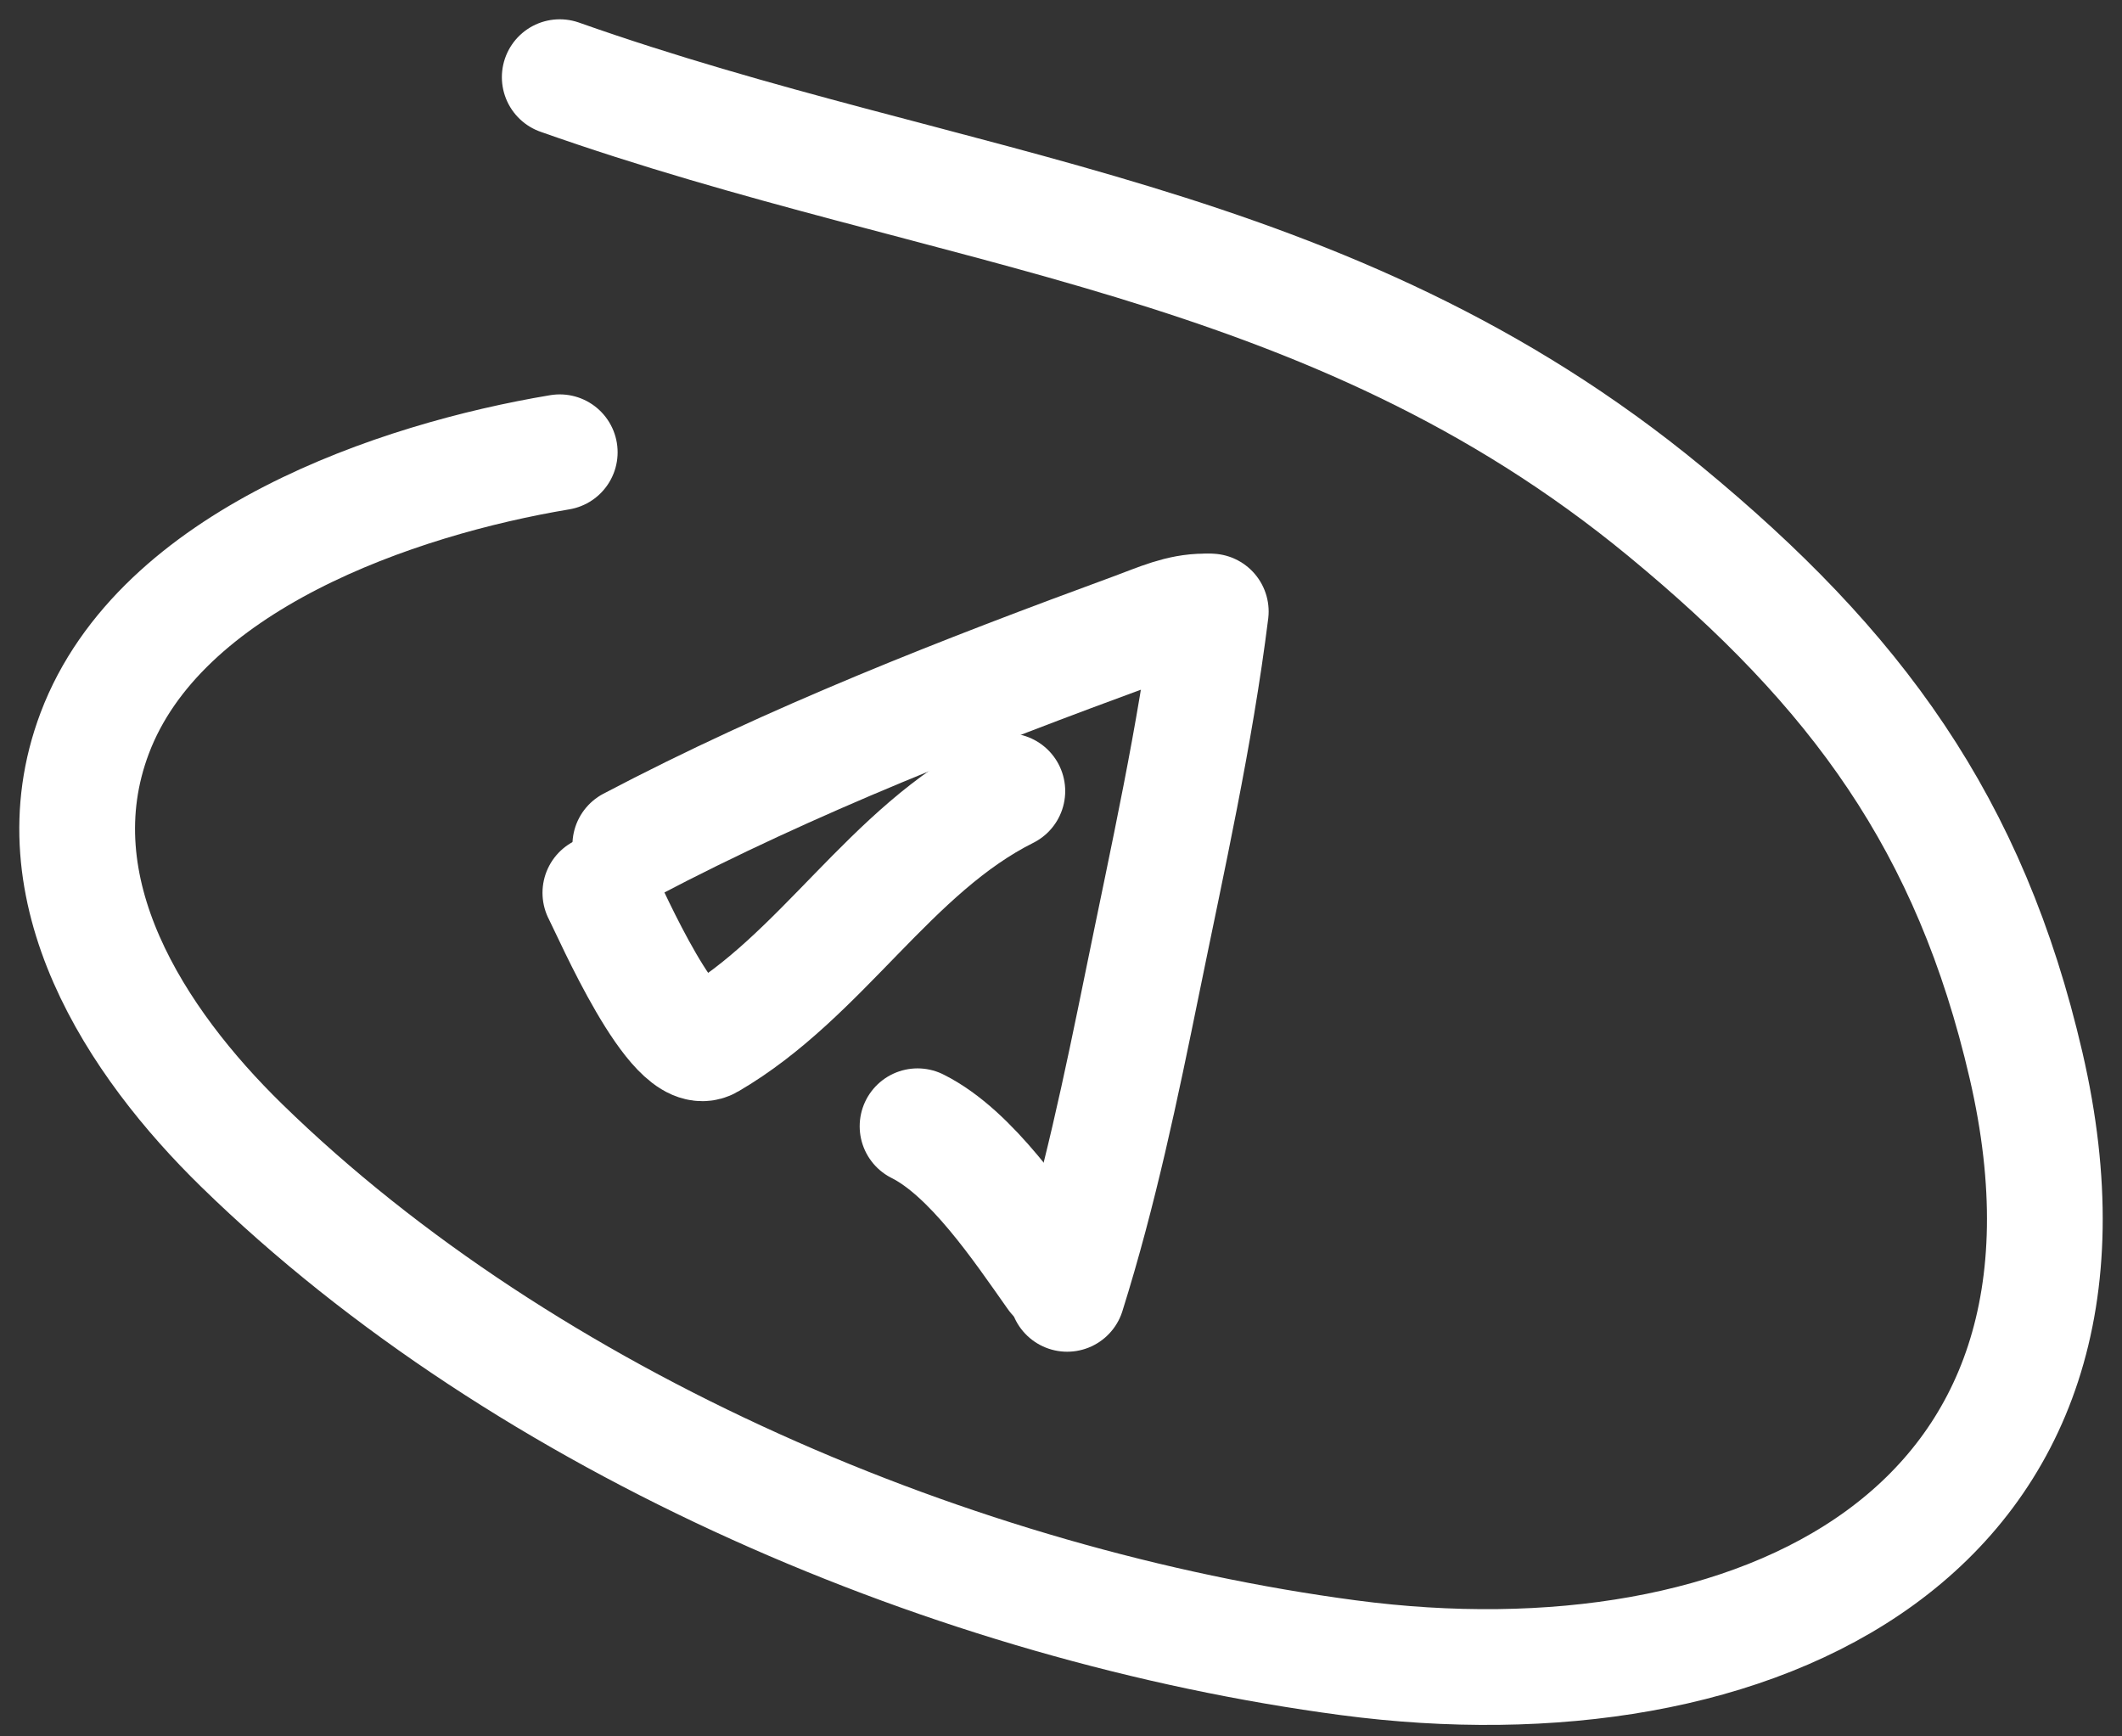
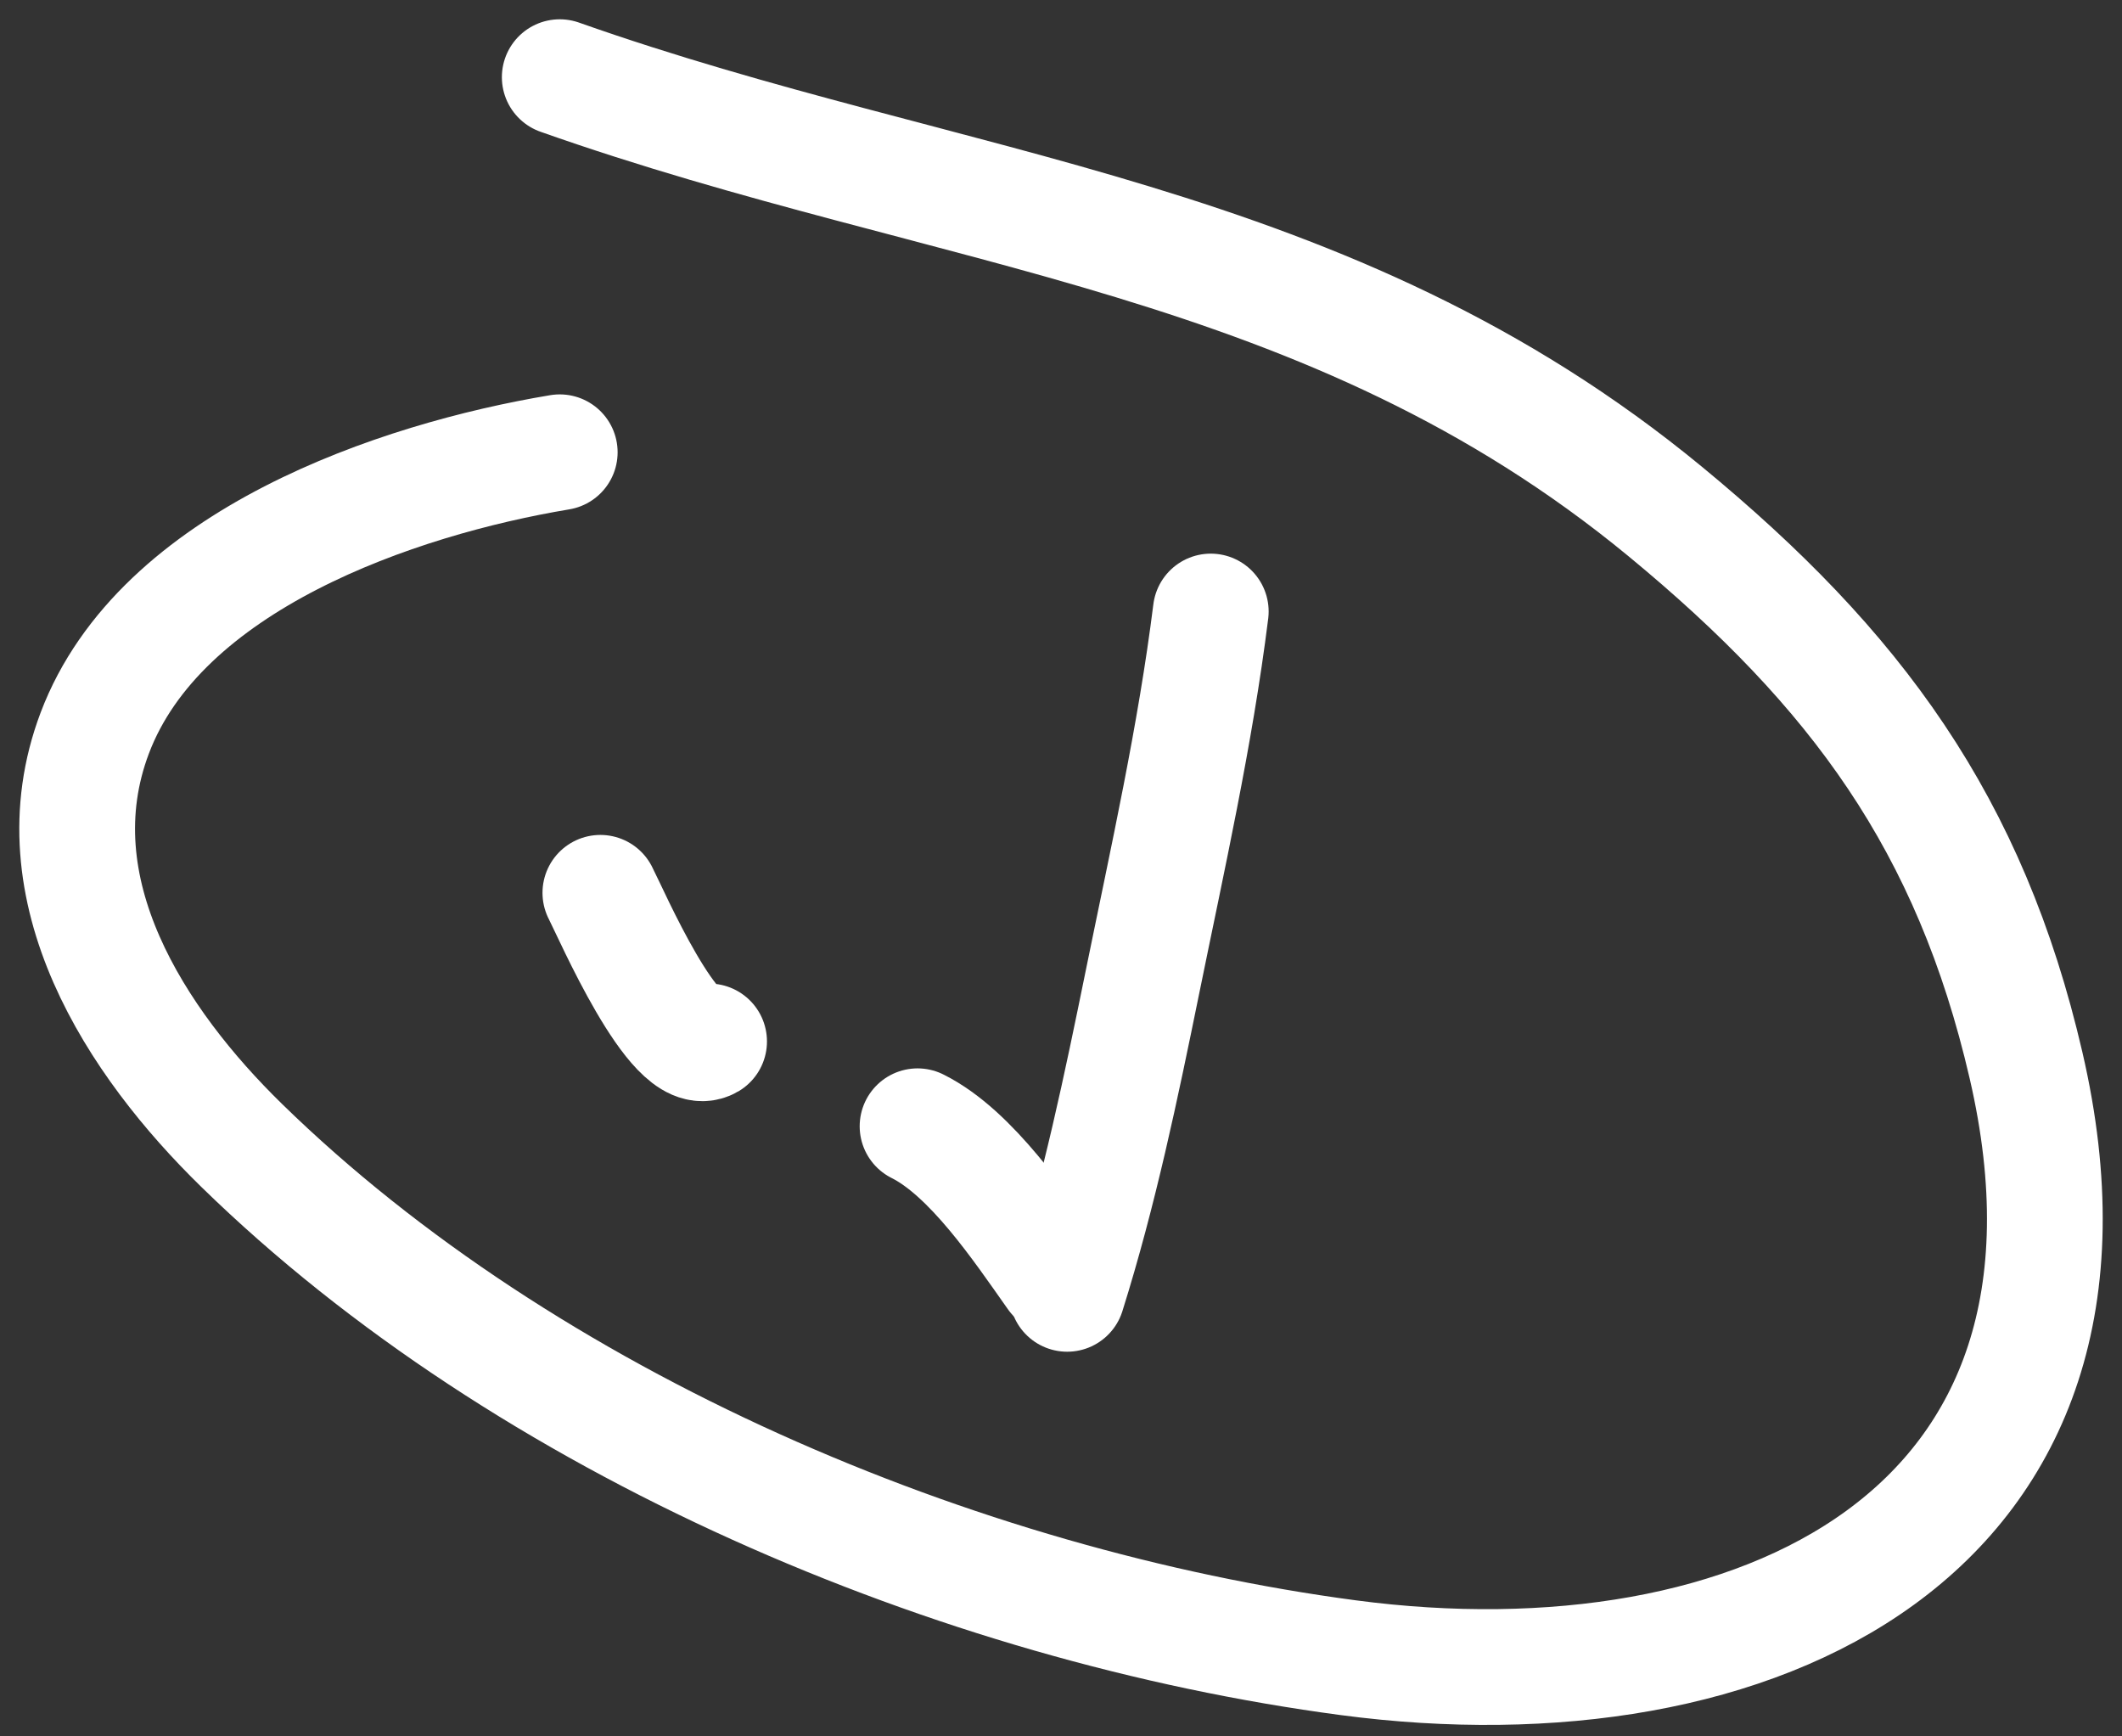
<svg xmlns="http://www.w3.org/2000/svg" width="55" height="45" viewBox="0 0 55 45" fill="none">
  <rect x="0" y="0" width="55" height="45" fill="#333333" stroke="none" />
  <path d="M14.508 11.721C10.292 12.424 4.152 14.511 2.456 18.998C0.919 23.065 3.539 27.025 6.265 29.686C13.667 36.911 24.811 41.615 34.946 42.961C45.483 44.359 55.328 39.763 52.513 27.611C51.063 21.352 48.112 17.337 43.161 13.256C34.407 6.041 24.689 5.598 14.508 2" stroke="white" stroke-width="3" stroke-linecap="round" />
-   <path d="M15.561 23.138C15.847 23.691 17.494 27.505 18.379 26.99C21.302 25.291 23.076 22.018 26.109 20.502" stroke="white" stroke-width="3" stroke-linecap="round" />
-   <path d="M16.337 21.898C20.539 19.688 24.967 17.965 29.418 16.331C30.032 16.105 30.577 15.848 31.227 15.848" stroke="white" stroke-width="3" stroke-linecap="round" />
+   <path d="M15.561 23.138C15.847 23.691 17.494 27.505 18.379 26.99" stroke="white" stroke-width="3" stroke-linecap="round" />
  <path d="M31.382 15.848C30.98 19.066 30.262 22.256 29.616 25.43C29.056 28.179 28.495 30.874 27.66 33.531" stroke="white" stroke-width="3" stroke-linecap="round" />
  <path d="M27.349 33.065C26.457 31.803 25.178 29.885 23.782 29.188" stroke="white" stroke-width="3" stroke-linecap="round" />
</svg>